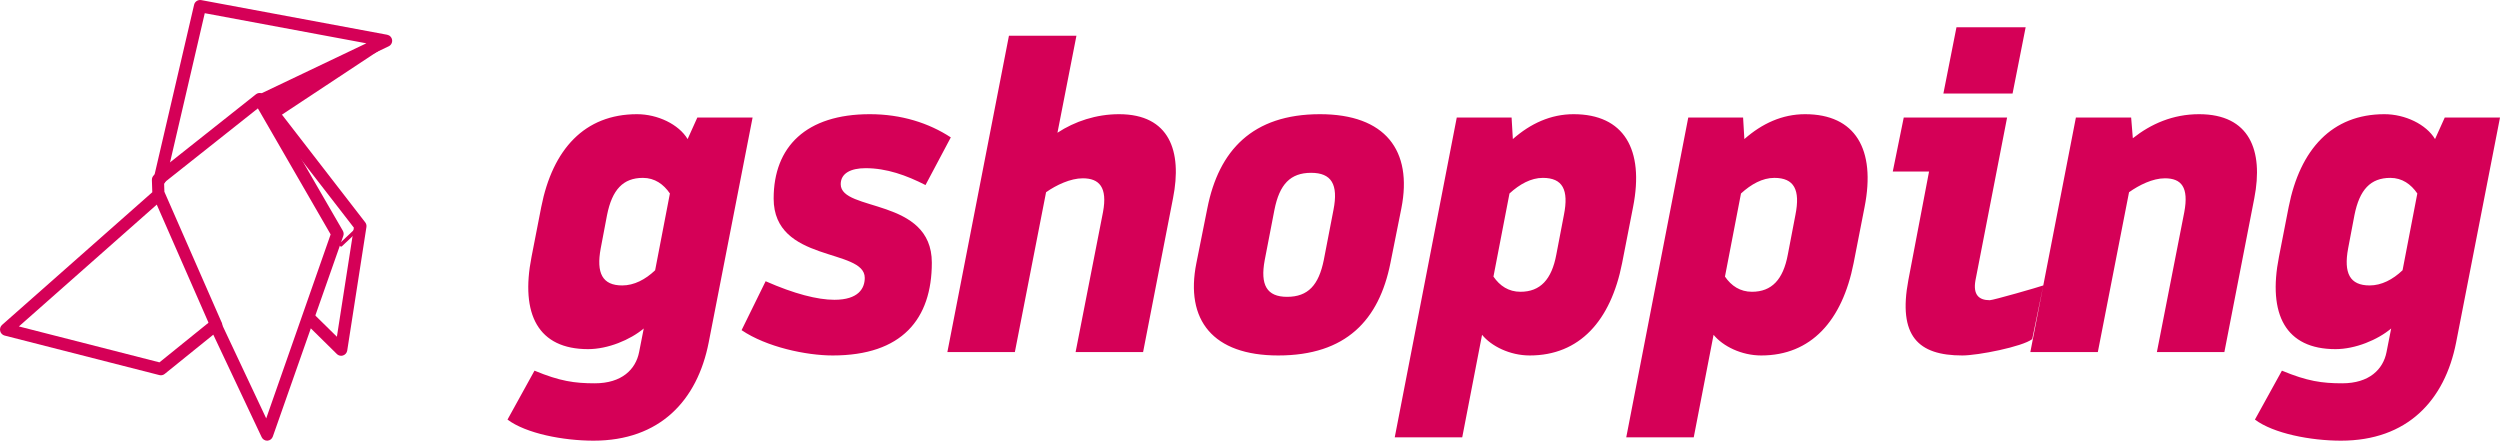
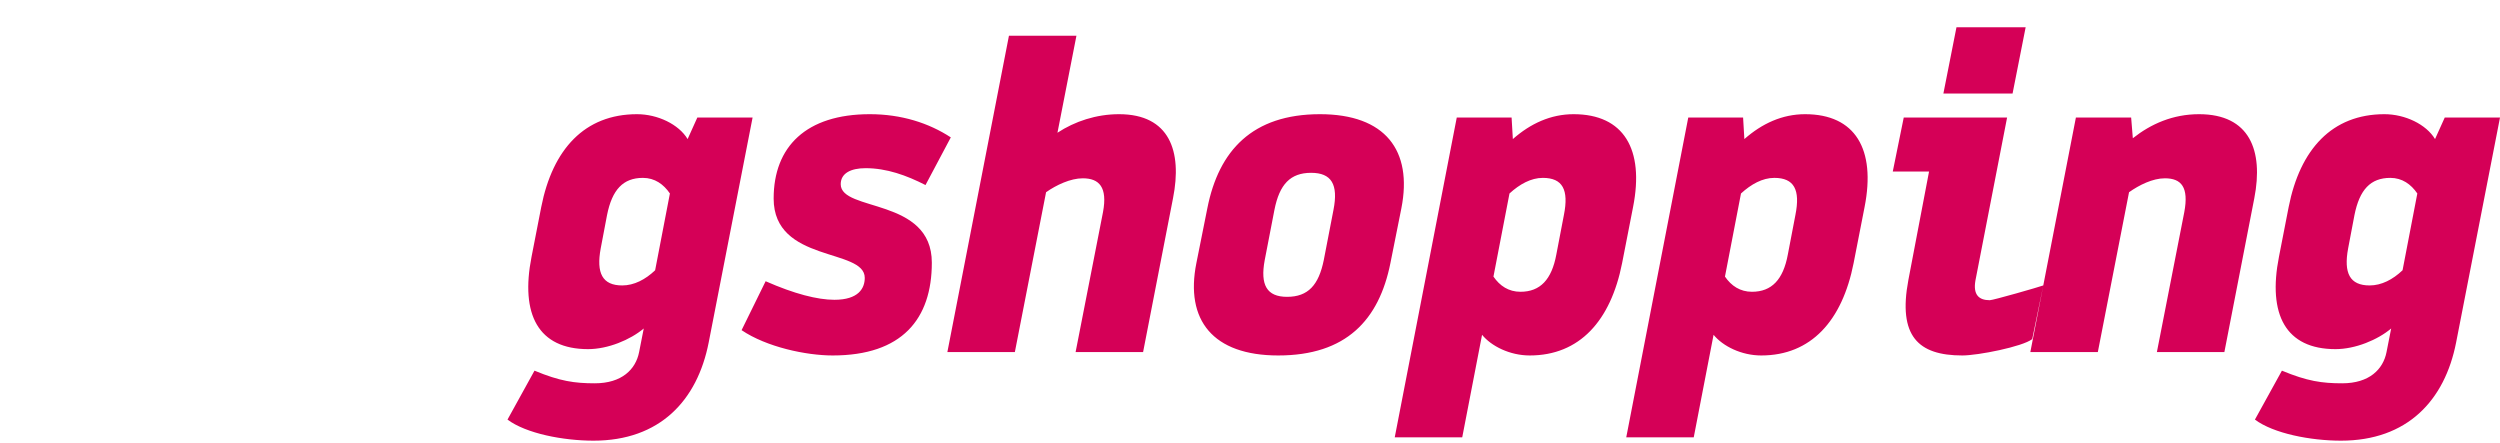
<svg xmlns="http://www.w3.org/2000/svg" width="435" height="77" viewBox="0 0 435 77" fill="none">
-   <path d="M46.472 76.677C46.274 76.676 46.081 76.617 45.914 76.509C45.747 76.401 45.613 76.248 45.528 76.066L37.114 58.234L28.655 65.066C28.528 65.169 28.378 65.241 28.219 65.276C28.059 65.311 27.894 65.308 27.736 65.267L0.799 58.388C0.612 58.339 0.441 58.239 0.306 58.099C0.17 57.959 0.074 57.785 0.029 57.593C-0.016 57.402 -0.009 57.202 0.05 57.015C0.109 56.828 0.216 56.66 0.362 56.531L26.498 33.448L26.429 31.316C26.423 31.146 26.456 30.977 26.527 30.823C26.598 30.668 26.703 30.534 26.835 30.429L44.533 16.407C44.653 16.312 44.792 16.244 44.94 16.208C45.089 16.173 45.242 16.17 45.392 16.201C45.541 16.231 45.682 16.294 45.806 16.384C45.929 16.475 46.032 16.592 46.107 16.727L59.648 40.142C59.727 40.278 59.775 40.43 59.79 40.587C59.804 40.744 59.785 40.903 59.733 41.051L47.471 75.96C47.401 76.161 47.273 76.337 47.105 76.465C46.937 76.592 46.736 76.666 46.526 76.677H46.472ZM37.495 55.471C37.574 55.471 37.654 55.481 37.731 55.5C37.886 55.536 38.031 55.607 38.155 55.708C38.279 55.809 38.38 55.937 38.449 56.082L46.321 72.8L57.532 40.786L44.87 18.859L28.552 31.793L28.621 33.89C28.626 34.05 28.596 34.209 28.532 34.356C28.469 34.503 28.375 34.633 28.256 34.738L3.287 56.8L27.745 63.049L36.837 55.705C37.024 55.554 37.256 55.472 37.495 55.471Z" fill="#D50057" />
-   <path d="M37.638 57.684C37.435 57.684 37.236 57.623 37.065 57.51C36.895 57.397 36.76 57.236 36.678 57.047L26.804 34.528C26.705 34.27 26.708 33.984 26.811 33.729C26.914 33.473 27.109 33.268 27.357 33.156C27.605 33.043 27.886 33.032 28.141 33.125C28.396 33.218 28.607 33.408 28.729 33.655L38.599 56.174C38.655 56.302 38.686 56.441 38.69 56.581C38.694 56.722 38.67 56.862 38.621 56.993C38.572 57.125 38.497 57.245 38.402 57.347C38.307 57.449 38.193 57.531 38.067 57.588C37.932 57.651 37.786 57.684 37.638 57.684Z" fill="#D50057" />
-   <path d="M59.357 61.905C59.217 61.904 59.078 61.876 58.948 61.821C58.819 61.767 58.701 61.687 58.603 61.587L53.241 56.306C53.045 56.105 52.936 55.836 52.937 55.556C52.938 55.276 53.05 55.007 53.247 54.808C53.445 54.609 53.713 54.495 53.994 54.491C54.275 54.487 54.546 54.593 54.749 54.786L58.619 58.593L61.572 39.614L44.834 17.985C44.736 17.859 44.668 17.713 44.634 17.557C44.601 17.401 44.603 17.24 44.64 17.085C44.676 16.93 44.747 16.785 44.847 16.661C44.947 16.538 45.074 16.438 45.219 16.371L63.748 7.536L35.628 2.296L28.837 31.48C28.764 31.746 28.59 31.973 28.352 32.113C28.114 32.254 27.831 32.298 27.562 32.236C27.293 32.174 27.058 32.01 26.907 31.779C26.755 31.549 26.699 31.269 26.75 30.998L33.773 0.827C33.835 0.559 33.999 0.325 34.23 0.174C34.462 0.024 34.742 -0.032 35.014 0.018L67.363 6.045C67.585 6.087 67.788 6.198 67.943 6.362C68.098 6.525 68.198 6.734 68.227 6.957C68.256 7.18 68.214 7.407 68.106 7.605C67.999 7.803 67.831 7.962 67.627 8.06L47.338 17.725L63.548 38.687C63.636 38.802 63.701 38.933 63.737 39.073C63.773 39.214 63.78 39.36 63.758 39.503L60.417 61.001C60.385 61.195 60.301 61.377 60.173 61.527C60.045 61.677 59.879 61.789 59.691 61.851C59.583 61.886 59.471 61.904 59.357 61.905Z" fill="#D50057" />
-   <path d="M59.352 42.911C59.296 42.912 59.242 42.887 59.197 42.841C59.152 42.795 59.119 42.729 59.102 42.655C59.086 42.58 59.087 42.5 59.106 42.427C59.125 42.353 59.16 42.291 59.207 42.248L62.907 38.752C62.935 38.725 62.967 38.707 63.001 38.698C63.034 38.688 63.069 38.688 63.102 38.697C63.136 38.706 63.167 38.725 63.196 38.751C63.224 38.778 63.249 38.812 63.268 38.851C63.287 38.891 63.3 38.935 63.307 38.982C63.313 39.029 63.313 39.077 63.307 39.124C63.3 39.171 63.287 39.215 63.268 39.255C63.249 39.295 63.225 39.329 63.197 39.355L59.497 42.851C59.453 42.889 59.403 42.91 59.352 42.911Z" fill="#D50057" />
-   <path d="M48.376 20.4L67.532 7.738L45.725 17.26L48.376 20.4Z" fill="#D50057" />
  <path d="M111.205 61.264L112.012 57.154C109.664 59.136 105.774 60.75 102.324 60.75C93.663 60.75 90.507 54.732 92.489 44.676L94.177 36.016C96.159 25.96 101.737 19.869 110.838 19.869C114.434 19.869 118.104 21.63 119.646 24.199L121.334 20.456H130.949L123.315 59.576C121.334 69.705 114.801 76.677 103.278 76.677C97.994 76.677 91.535 75.43 88.305 73.008L93.003 64.494C97.406 66.329 99.975 66.695 103.498 66.695C108.196 66.695 110.618 64.273 111.205 61.264ZM113.994 47.025L116.563 33.667C115.462 32.052 113.921 30.951 111.866 30.951C108.416 30.951 106.508 33.007 105.627 37.41L104.526 43.209C103.719 47.539 104.82 49.667 108.269 49.667C110.324 49.667 112.306 48.64 113.994 47.025ZM144.89 61.851C140.266 61.851 133.367 60.383 129.036 57.448L133.22 48.934C138.211 51.135 142.248 52.163 145.184 52.163C149.367 52.163 150.468 50.181 150.468 48.346C150.468 43.135 134.615 45.778 134.615 34.548C134.615 25.52 140.266 19.869 151.349 19.869C156.854 19.869 161.625 21.41 165.441 23.905L161.037 32.199C157.734 30.511 154.285 29.263 150.615 29.263C148.046 29.263 146.285 30.144 146.285 32.052C146.285 36.897 162.138 34.328 162.138 45.704C162.138 55.539 156.927 61.851 144.89 61.851ZM187.3 6.217L183.997 23.098C187.007 21.116 190.75 19.869 194.713 19.869C203.521 19.869 205.723 26.327 204.108 34.474L198.897 61.264H187.153L191.924 36.897C192.731 32.566 191.264 31.025 188.401 31.025C186.273 31.025 183.777 32.199 182.016 33.447L176.584 61.264H164.841L175.557 6.217H187.3ZM228.133 30.071C224.537 30.071 222.629 32.052 221.748 36.529L220.06 45.264C219.252 49.594 220.427 51.649 223.95 51.649C227.62 51.649 229.454 49.594 230.335 45.264L232.023 36.529C232.904 32.052 231.656 30.071 228.133 30.071ZM222.408 61.851C211.032 61.851 206.188 55.686 208.169 45.778L210.078 36.236C212.059 26.181 217.931 19.869 229.675 19.869C241.051 19.869 245.822 26.181 243.84 36.236L241.932 45.778C239.95 55.686 234.225 61.851 222.408 61.851ZM257.879 58.255L254.429 76.09H242.686L253.475 20.456H263.017L263.237 24.199C266.32 21.483 269.843 19.869 273.806 19.869C282.54 19.869 286.137 25.96 284.155 36.016L282.247 45.778C280.265 55.833 274.834 61.851 266.173 61.851C262.723 61.851 259.494 60.237 257.879 58.255ZM262.65 33.667L259.861 48.126C260.962 49.741 262.503 50.769 264.558 50.769C268.008 50.769 269.989 48.64 270.797 44.31L272.118 37.41C272.999 33.007 271.898 30.951 268.448 30.951C266.393 30.951 264.411 32.052 262.65 33.667ZM298.161 58.255L294.712 76.09H282.968L293.757 20.456H303.299L303.519 24.199C306.602 21.483 310.125 19.869 314.088 19.869C322.822 19.869 326.419 25.96 324.437 36.016L322.529 45.778C320.547 55.833 315.116 61.851 306.455 61.851C303.005 61.851 299.776 60.237 298.161 58.255ZM302.932 33.667L300.143 48.126C301.244 49.741 302.785 50.769 304.84 50.769C308.29 50.769 310.272 48.64 311.079 44.31L312.4 37.41C313.281 33.007 312.18 30.951 308.73 30.951C306.675 30.951 304.693 32.052 302.932 33.667ZM341.453 61.851C333.746 61.851 330.223 58.475 332.058 48.713L335.654 29.85H329.342L331.25 20.456H349.233L343.728 48.787C343.287 51.282 344.315 52.236 346.223 52.236C346.81 52.236 354.723 49.961 355.531 49.667L353.606 59.003C351.918 60.324 344.168 61.851 341.453 61.851ZM338.15 16.272L340.425 4.749H352.462L350.187 16.272H338.15ZM370.82 20.456L371.113 24.052C374.269 21.557 378.086 19.869 382.637 19.869C391.444 19.869 393.866 26.181 392.252 34.474L387.04 61.264H375.297L380.068 36.897C380.875 32.566 379.554 31.025 376.692 31.025C374.563 31.025 372.214 32.199 370.453 33.447L365.021 61.264H353.278L361.205 20.456H370.82ZM415.256 61.264L416.064 57.154C413.715 59.136 409.825 60.75 406.375 60.75C397.714 60.75 394.558 54.732 396.54 44.676L398.228 36.016C400.21 25.96 405.788 19.869 414.889 19.869C418.486 19.869 422.156 21.63 423.697 24.199L425.385 20.456H435L427.367 59.576C425.385 69.705 418.853 76.677 407.329 76.677C402.045 76.677 395.586 75.43 392.357 73.008L397.054 64.494C401.458 66.329 404.027 66.695 407.55 66.695C412.247 66.695 414.669 64.273 415.256 61.264ZM418.045 47.025L420.614 33.667C419.513 32.052 417.972 30.951 415.917 30.951C412.467 30.951 410.559 33.007 409.678 37.41L408.577 43.209C407.77 47.539 408.871 49.667 412.32 49.667C414.376 49.667 416.357 48.64 418.045 47.025Z" fill="#D50057" />
</svg>